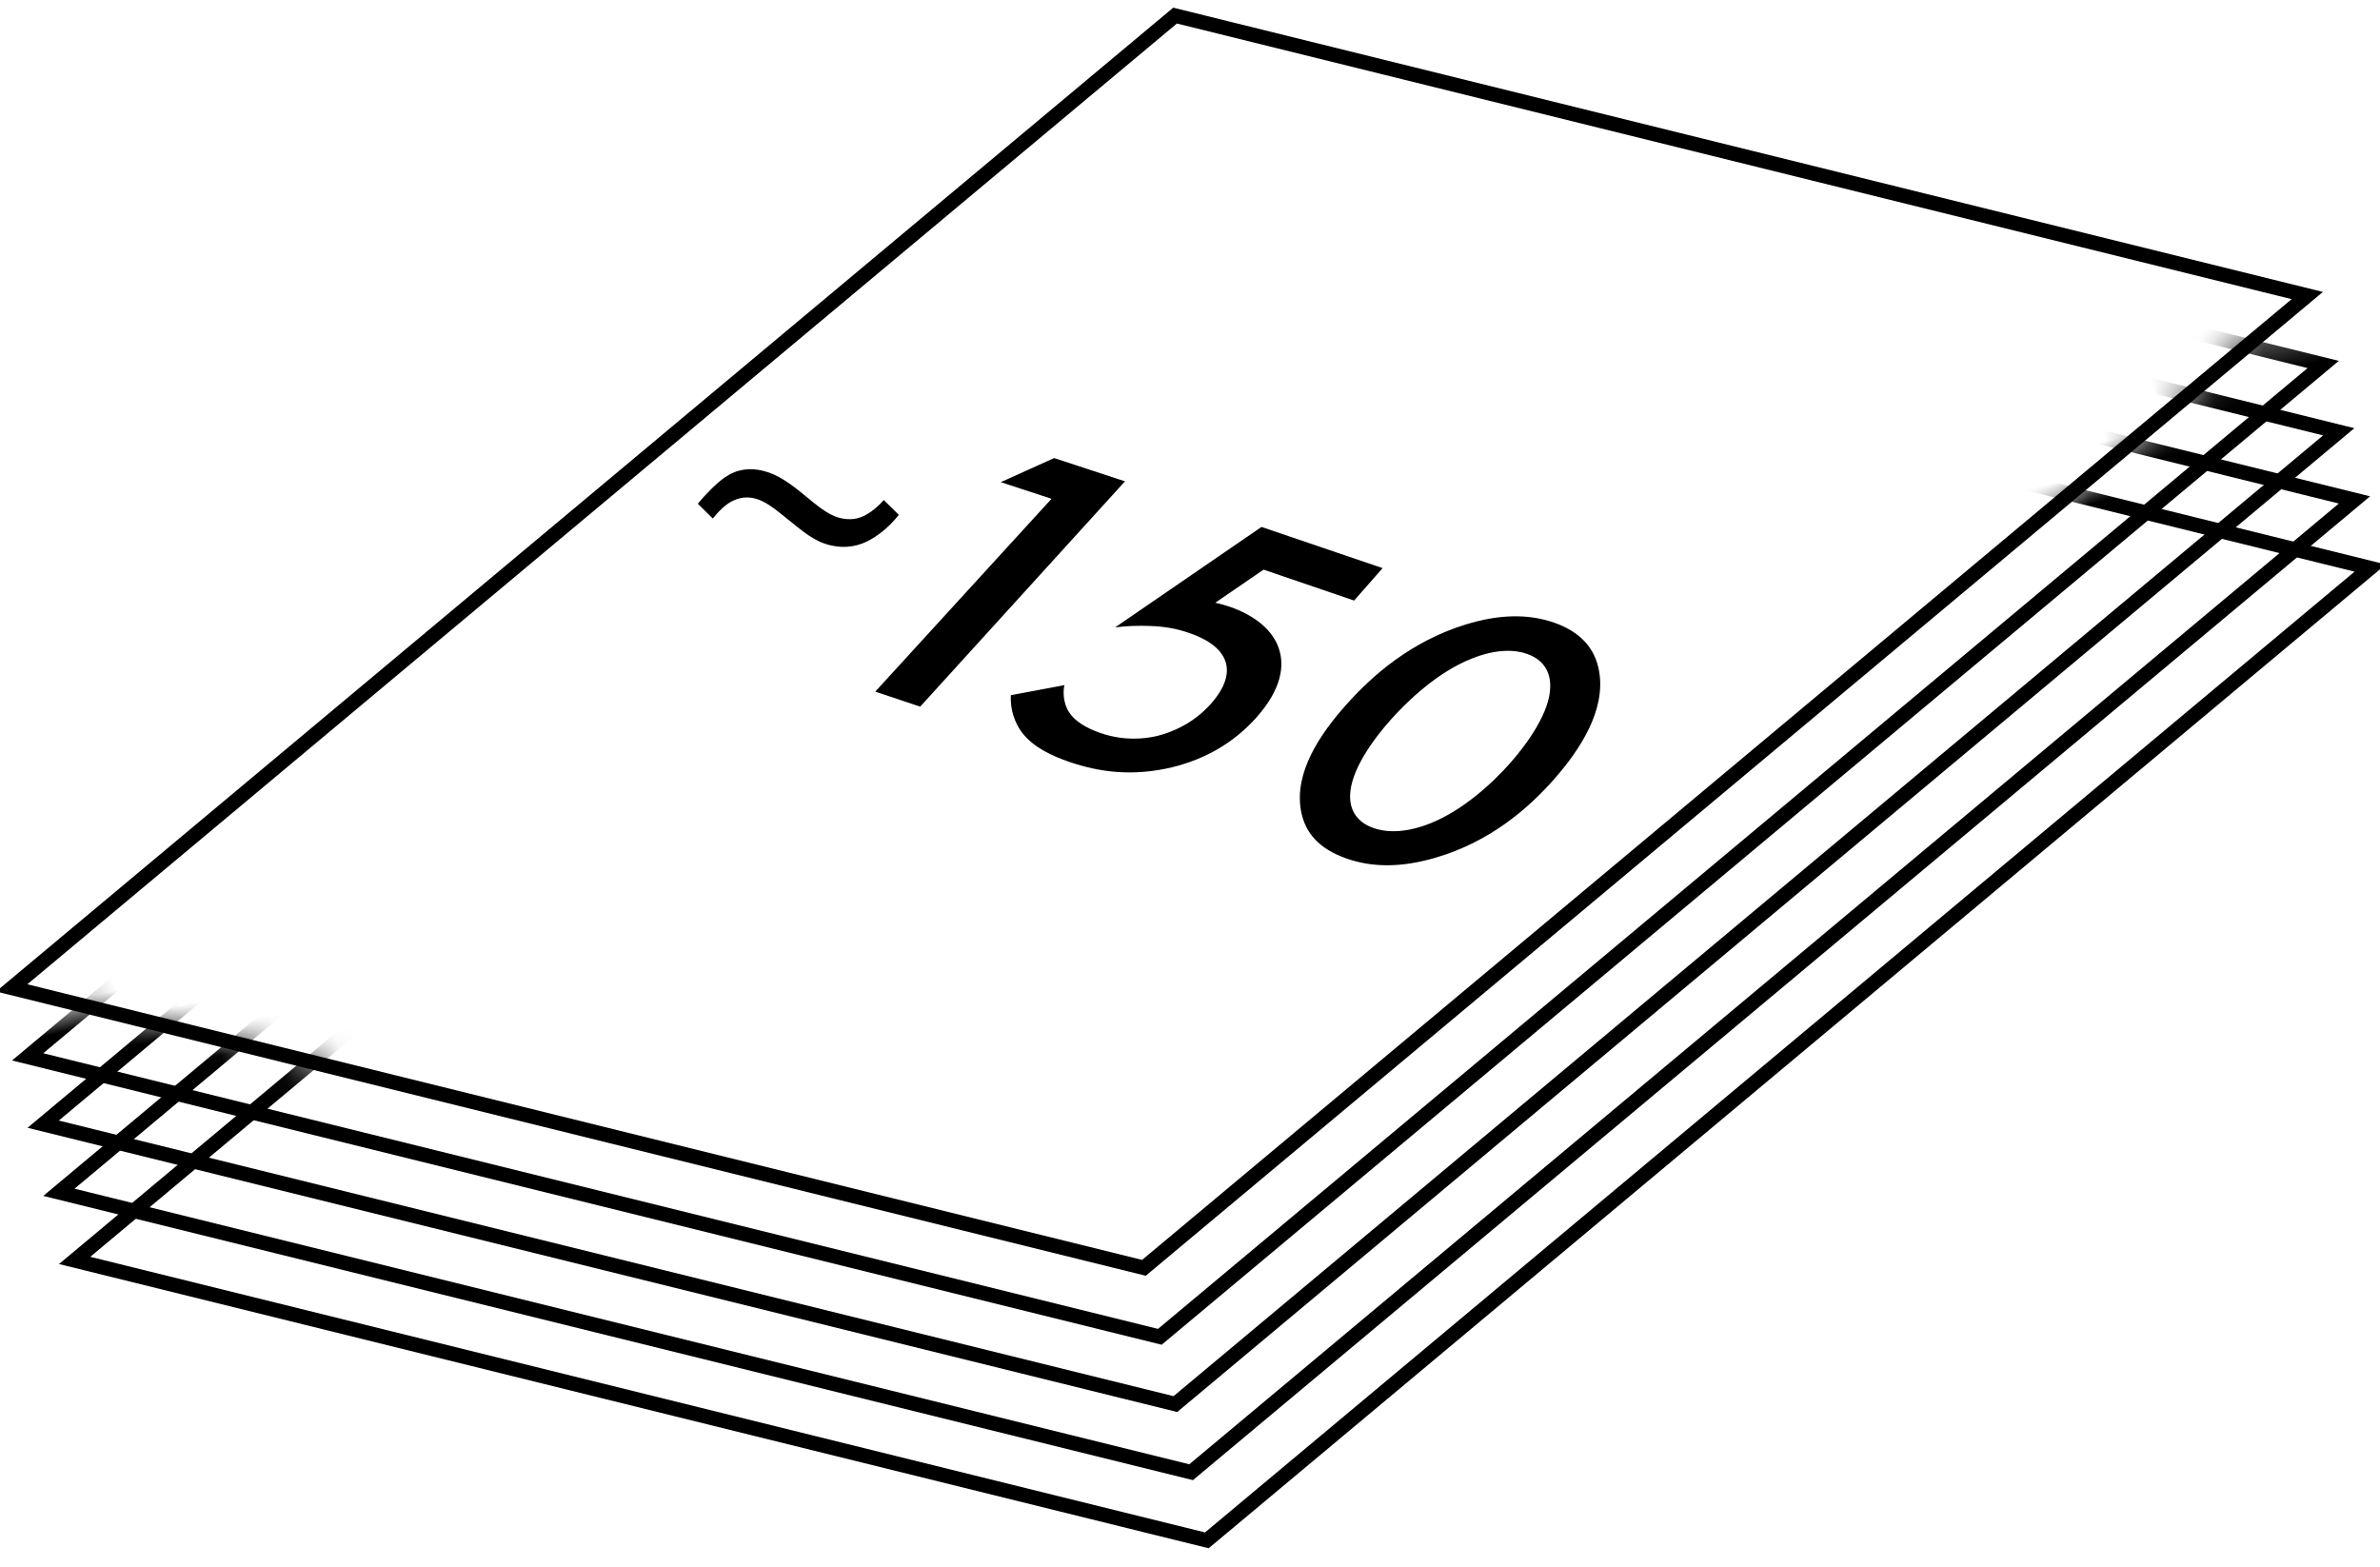
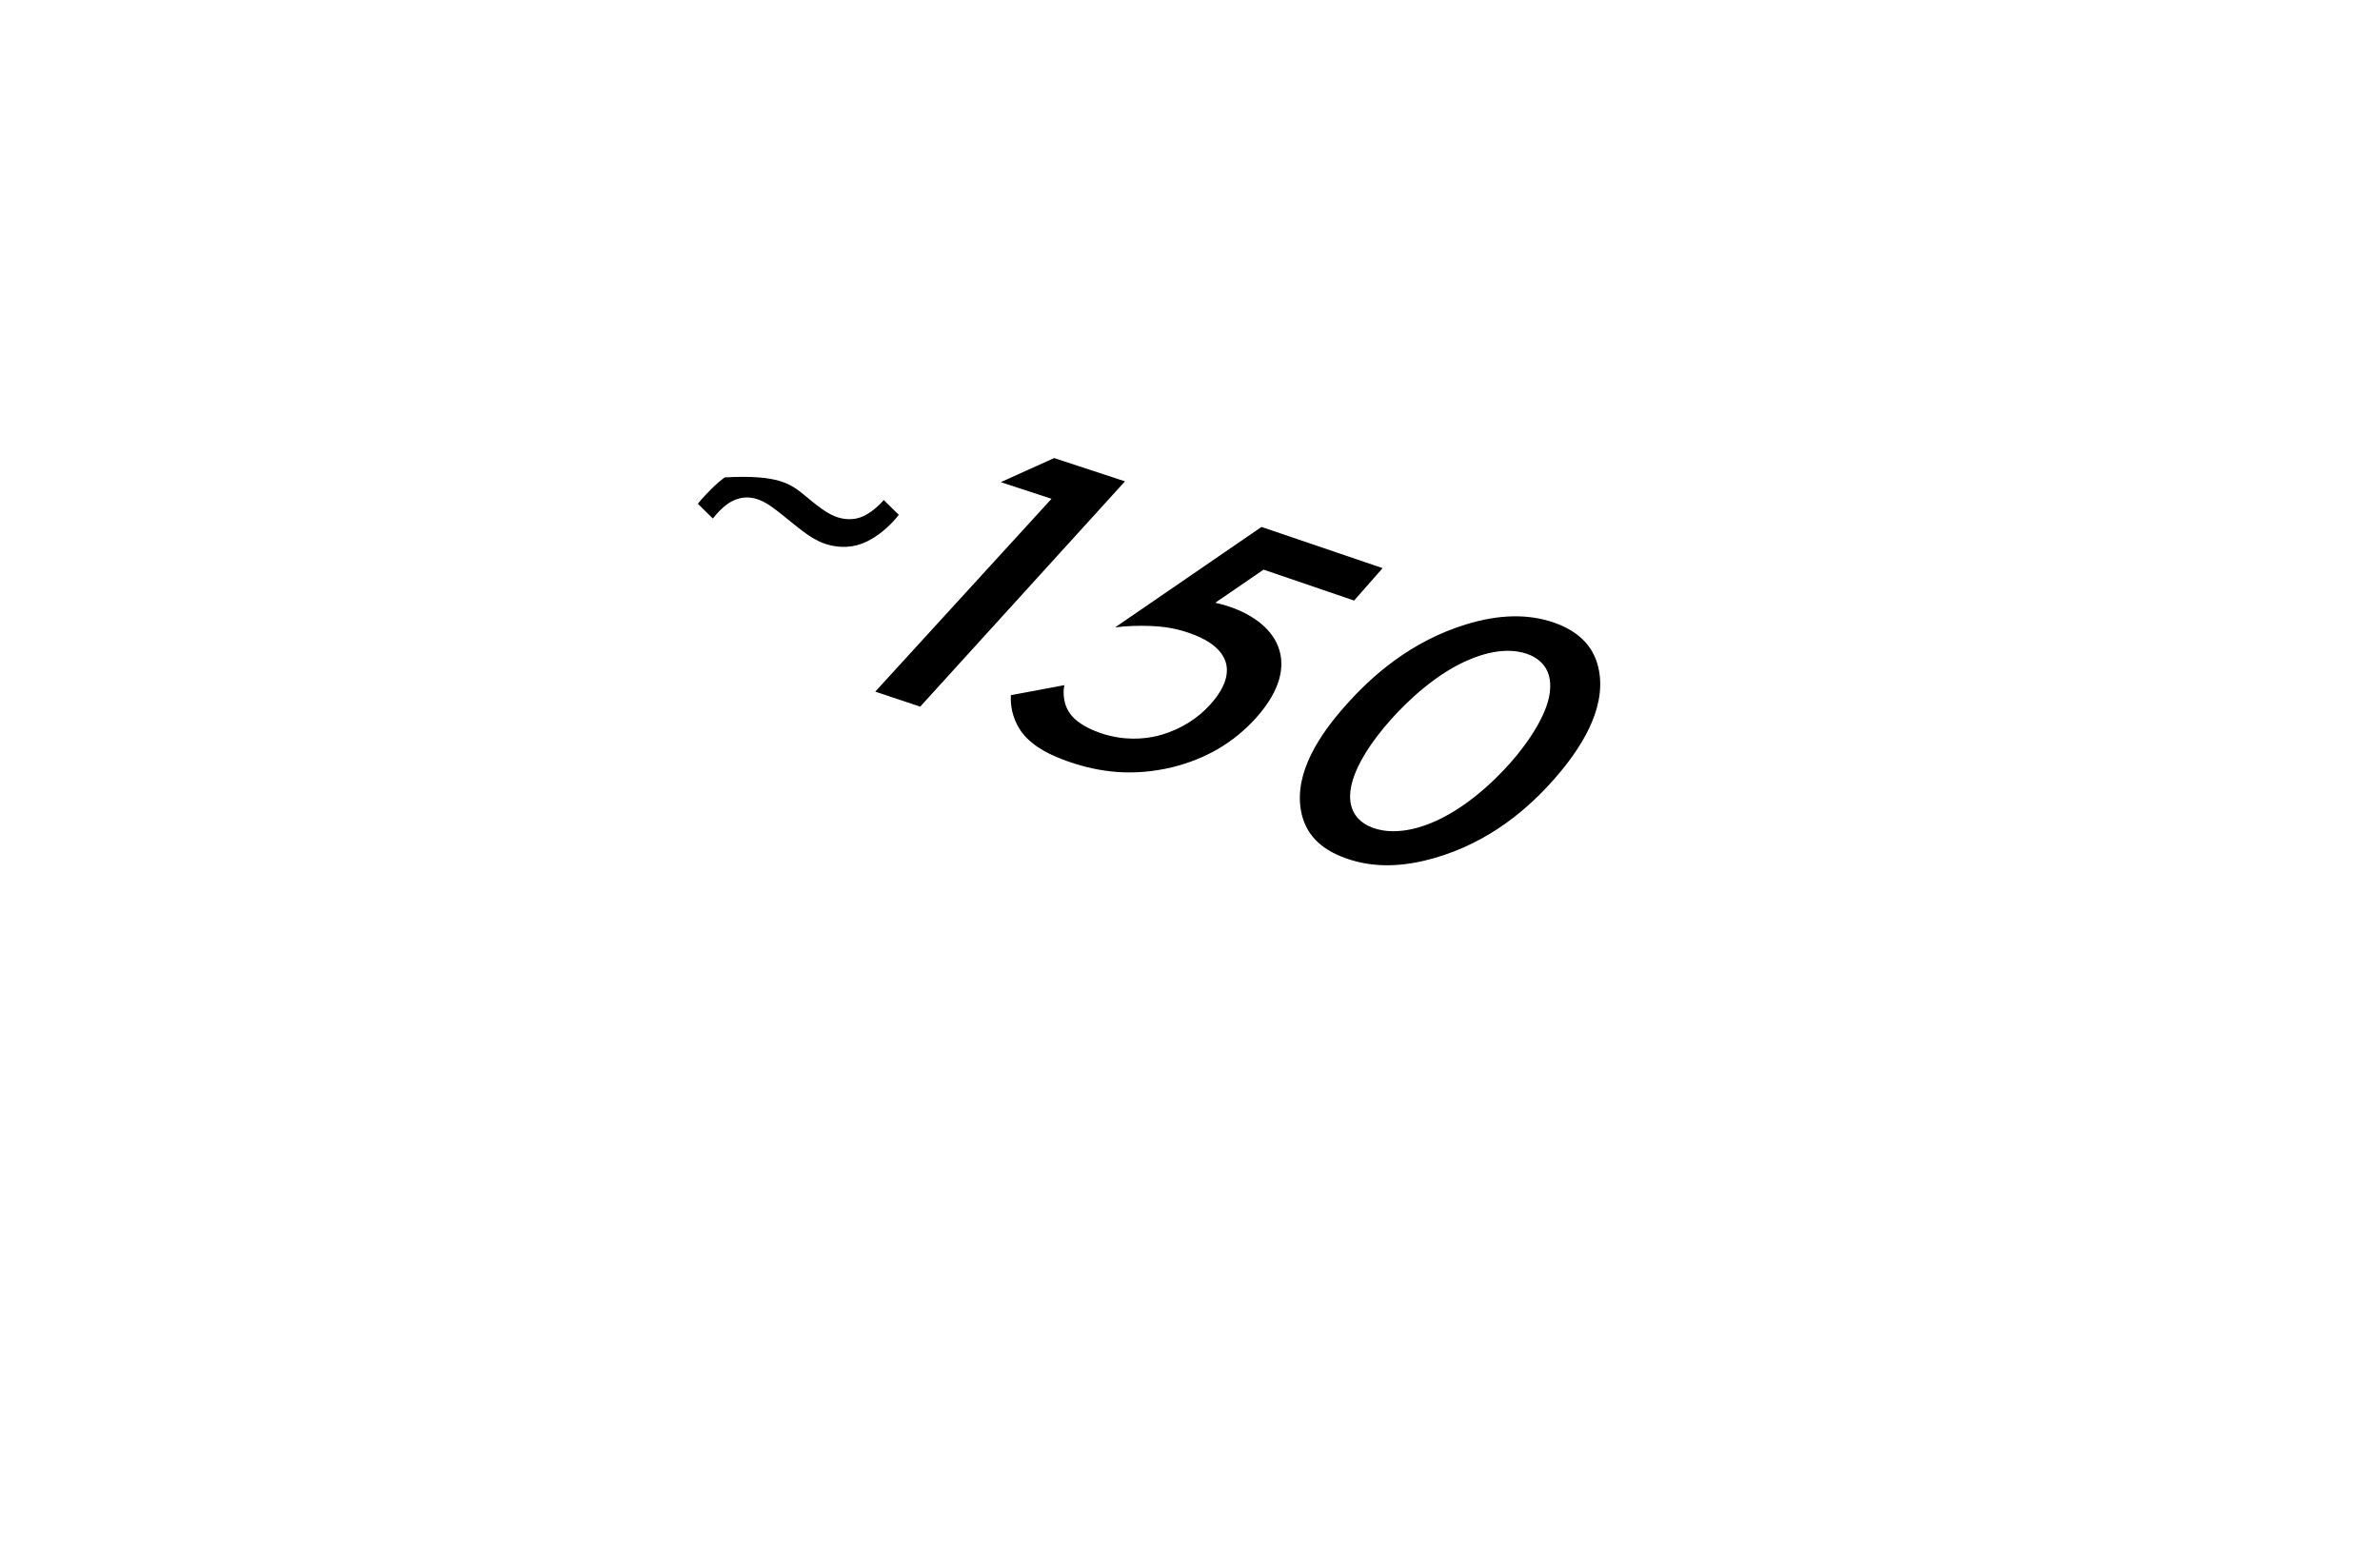
<svg xmlns="http://www.w3.org/2000/svg" xmlns:xlink="http://www.w3.org/1999/xlink" width="82px" height="54px" viewBox="0 0 82 54" version="1.1">
  <title>Lapeliu_skaicius_150</title>
  <desc>Created with Sketch.</desc>
  <defs>
-     <polygon id="path-1" points="0 25.295 5.376 24.693 23.295 34.33 71.678 25.295 83.027 19.273 89 19.273 88.403 52.398 0 53" />
-   </defs>
+     </defs>
  <g id="Page-1" stroke="none" stroke-width="1" fill="none" fill-rule="evenodd">
    <g id="lapeliu-skaicius" transform="translate(-211, -863)">
      <g id="Lapeliu_skaicius_150" transform="translate(203, 854)">
        <g id="Lapeliu-skaicius" transform="translate(49.5, 36.5) rotate(-13) translate(-49.5, -36.5) translate(5, 10)">
          <mask id="mask-2" fill="white">
            <use xlink:href="#path-1" />
          </mask>
          <g id="Rectangle-15" />
          <polygon id="Rectangle-15_Top_Isometric-Copy" stroke="#000000" stroke-width="0.5" mask="url(#mask-2)" points="2.987 26.063 49.577 2.439 85.416 20.611 38.826 44.236" />
-           <polygon id="Rectangle-15_Top_Isometric-Copy-2" stroke="#000000" stroke-width="0.5" mask="url(#mask-2)" points="2.987 28.443 49.577 4.818 85.416 22.991 38.826 46.615" />
          <polygon id="Rectangle-15_Top_Isometric-Copy-3" stroke="#000000" stroke-width="0.5" mask="url(#mask-2)" points="2.987 30.852 49.577 7.227 85.416 25.4 38.826 49.024" />
          <polygon id="Rectangle-15_Top_Isometric-Copy-4" stroke="#000000" stroke-width="0.5" mask="url(#mask-2)" points="2.987 33.261 49.577 9.636 85.416 27.809 38.826 51.433" />
-           <polygon id="Rectangle-15_Top_Isometric" stroke="#000000" stroke-width="0.5" points="2.987 23.624 49.577 1.13686838e-13 85.416 18.173 38.826 41.797" />
        </g>
-         <path d="M38.285,25.525 L38.91,25.894 C38.754,26.249 38.498,26.646 38.2,26.93 C37.86,27.27 37.42,27.483 36.838,27.483 C36.285,27.483 35.803,27.228 35.306,27.001 C34.668,26.703 34.327,26.547 33.958,26.547 C33.674,26.547 33.433,26.646 33.22,26.831 C33.022,27.001 32.837,27.313 32.724,27.568 L32.1,27.199 C32.27,26.831 32.568,26.334 32.781,26.093 C33.121,25.71 33.533,25.554 34.015,25.554 C34.54,25.554 35.022,25.752 35.618,26.036 C36.044,26.235 36.526,26.49 36.966,26.49 C37.292,26.49 37.59,26.391 37.831,26.15 C38.016,25.979 38.186,25.724 38.285,25.525 Z" id="~" fill="#000000" transform="translate(35.505, 26.547) rotate(14) translate(-35.505, -26.547) " />
+         <path d="M38.285,25.525 L38.91,25.894 C38.754,26.249 38.498,26.646 38.2,26.93 C37.86,27.27 37.42,27.483 36.838,27.483 C36.285,27.483 35.803,27.228 35.306,27.001 C34.668,26.703 34.327,26.547 33.958,26.547 C33.674,26.547 33.433,26.646 33.22,26.831 C33.022,27.001 32.837,27.313 32.724,27.568 L32.1,27.199 C32.27,26.831 32.568,26.334 32.781,26.093 C34.54,25.554 35.022,25.752 35.618,26.036 C36.044,26.235 36.526,26.49 36.966,26.49 C37.292,26.49 37.59,26.391 37.831,26.15 C38.016,25.979 38.186,25.724 38.285,25.525 Z" id="~" fill="#000000" transform="translate(35.505, 26.547) rotate(14) translate(-35.505, -26.547) " />
        <path d="M38.156,32.829 L44.229,26.185 L42.48,25.612 L44.319,24.782 L46.76,25.584 L39.705,33.346 L38.156,32.829 Z M55.636,28.574 L54.654,29.691 L51.535,28.626 L49.871,29.766 C50.033,29.805 50.21,29.85 50.361,29.902 C51.21,30.191 51.875,30.709 52.077,31.393 C52.238,31.925 52.185,32.719 51.273,33.737 C50.507,34.588 49.538,35.152 48.38,35.436 C47.025,35.758 45.881,35.606 44.846,35.251 C44.252,35.048 43.605,34.752 43.215,34.243 C43.126,34.122 42.791,33.662 42.828,32.951 L44.674,32.606 C44.651,32.674 44.576,33.149 44.836,33.539 C45.012,33.826 45.399,34.079 45.917,34.256 C46.738,34.537 47.431,34.456 47.858,34.359 C48.373,34.232 49.101,33.934 49.7,33.271 C50.277,32.629 50.335,32.144 50.226,31.801 C50.051,31.267 49.446,30.969 48.961,30.804 C48.522,30.655 48.146,30.588 47.632,30.567 C47.229,30.553 46.846,30.561 46.421,30.615 L51.463,27.155 L55.636,28.574 Z M54.376,38.573 C53.459,38.248 52.961,37.705 52.822,36.923 C52.592,35.618 53.462,34.313 54.372,33.293 C55.27,32.281 56.614,31.094 58.51,30.513 C59.646,30.163 60.654,30.141 61.549,30.454 C62.444,30.769 62.954,31.324 63.095,32.124 C63.331,33.457 62.452,34.811 61.56,35.829 C60.658,36.855 59.338,38.006 57.436,38.558 C56.294,38.888 55.294,38.899 54.376,38.573 Z M60.615,31.529 C60.22,31.39 59.574,31.335 58.676,31.704 C57.541,32.16 56.508,33.129 55.903,33.812 C55.288,34.505 54.537,35.549 54.516,36.401 C54.499,37.069 54.919,37.386 55.316,37.527 C55.713,37.668 56.362,37.73 57.264,37.373 C58.412,36.919 59.433,35.969 60.046,35.274 C60.648,34.588 61.403,33.52 61.411,32.666 C61.427,31.986 61.009,31.668 60.615,31.529 Z" id="150-copy" fill="#000000" />
      </g>
    </g>
  </g>
</svg>